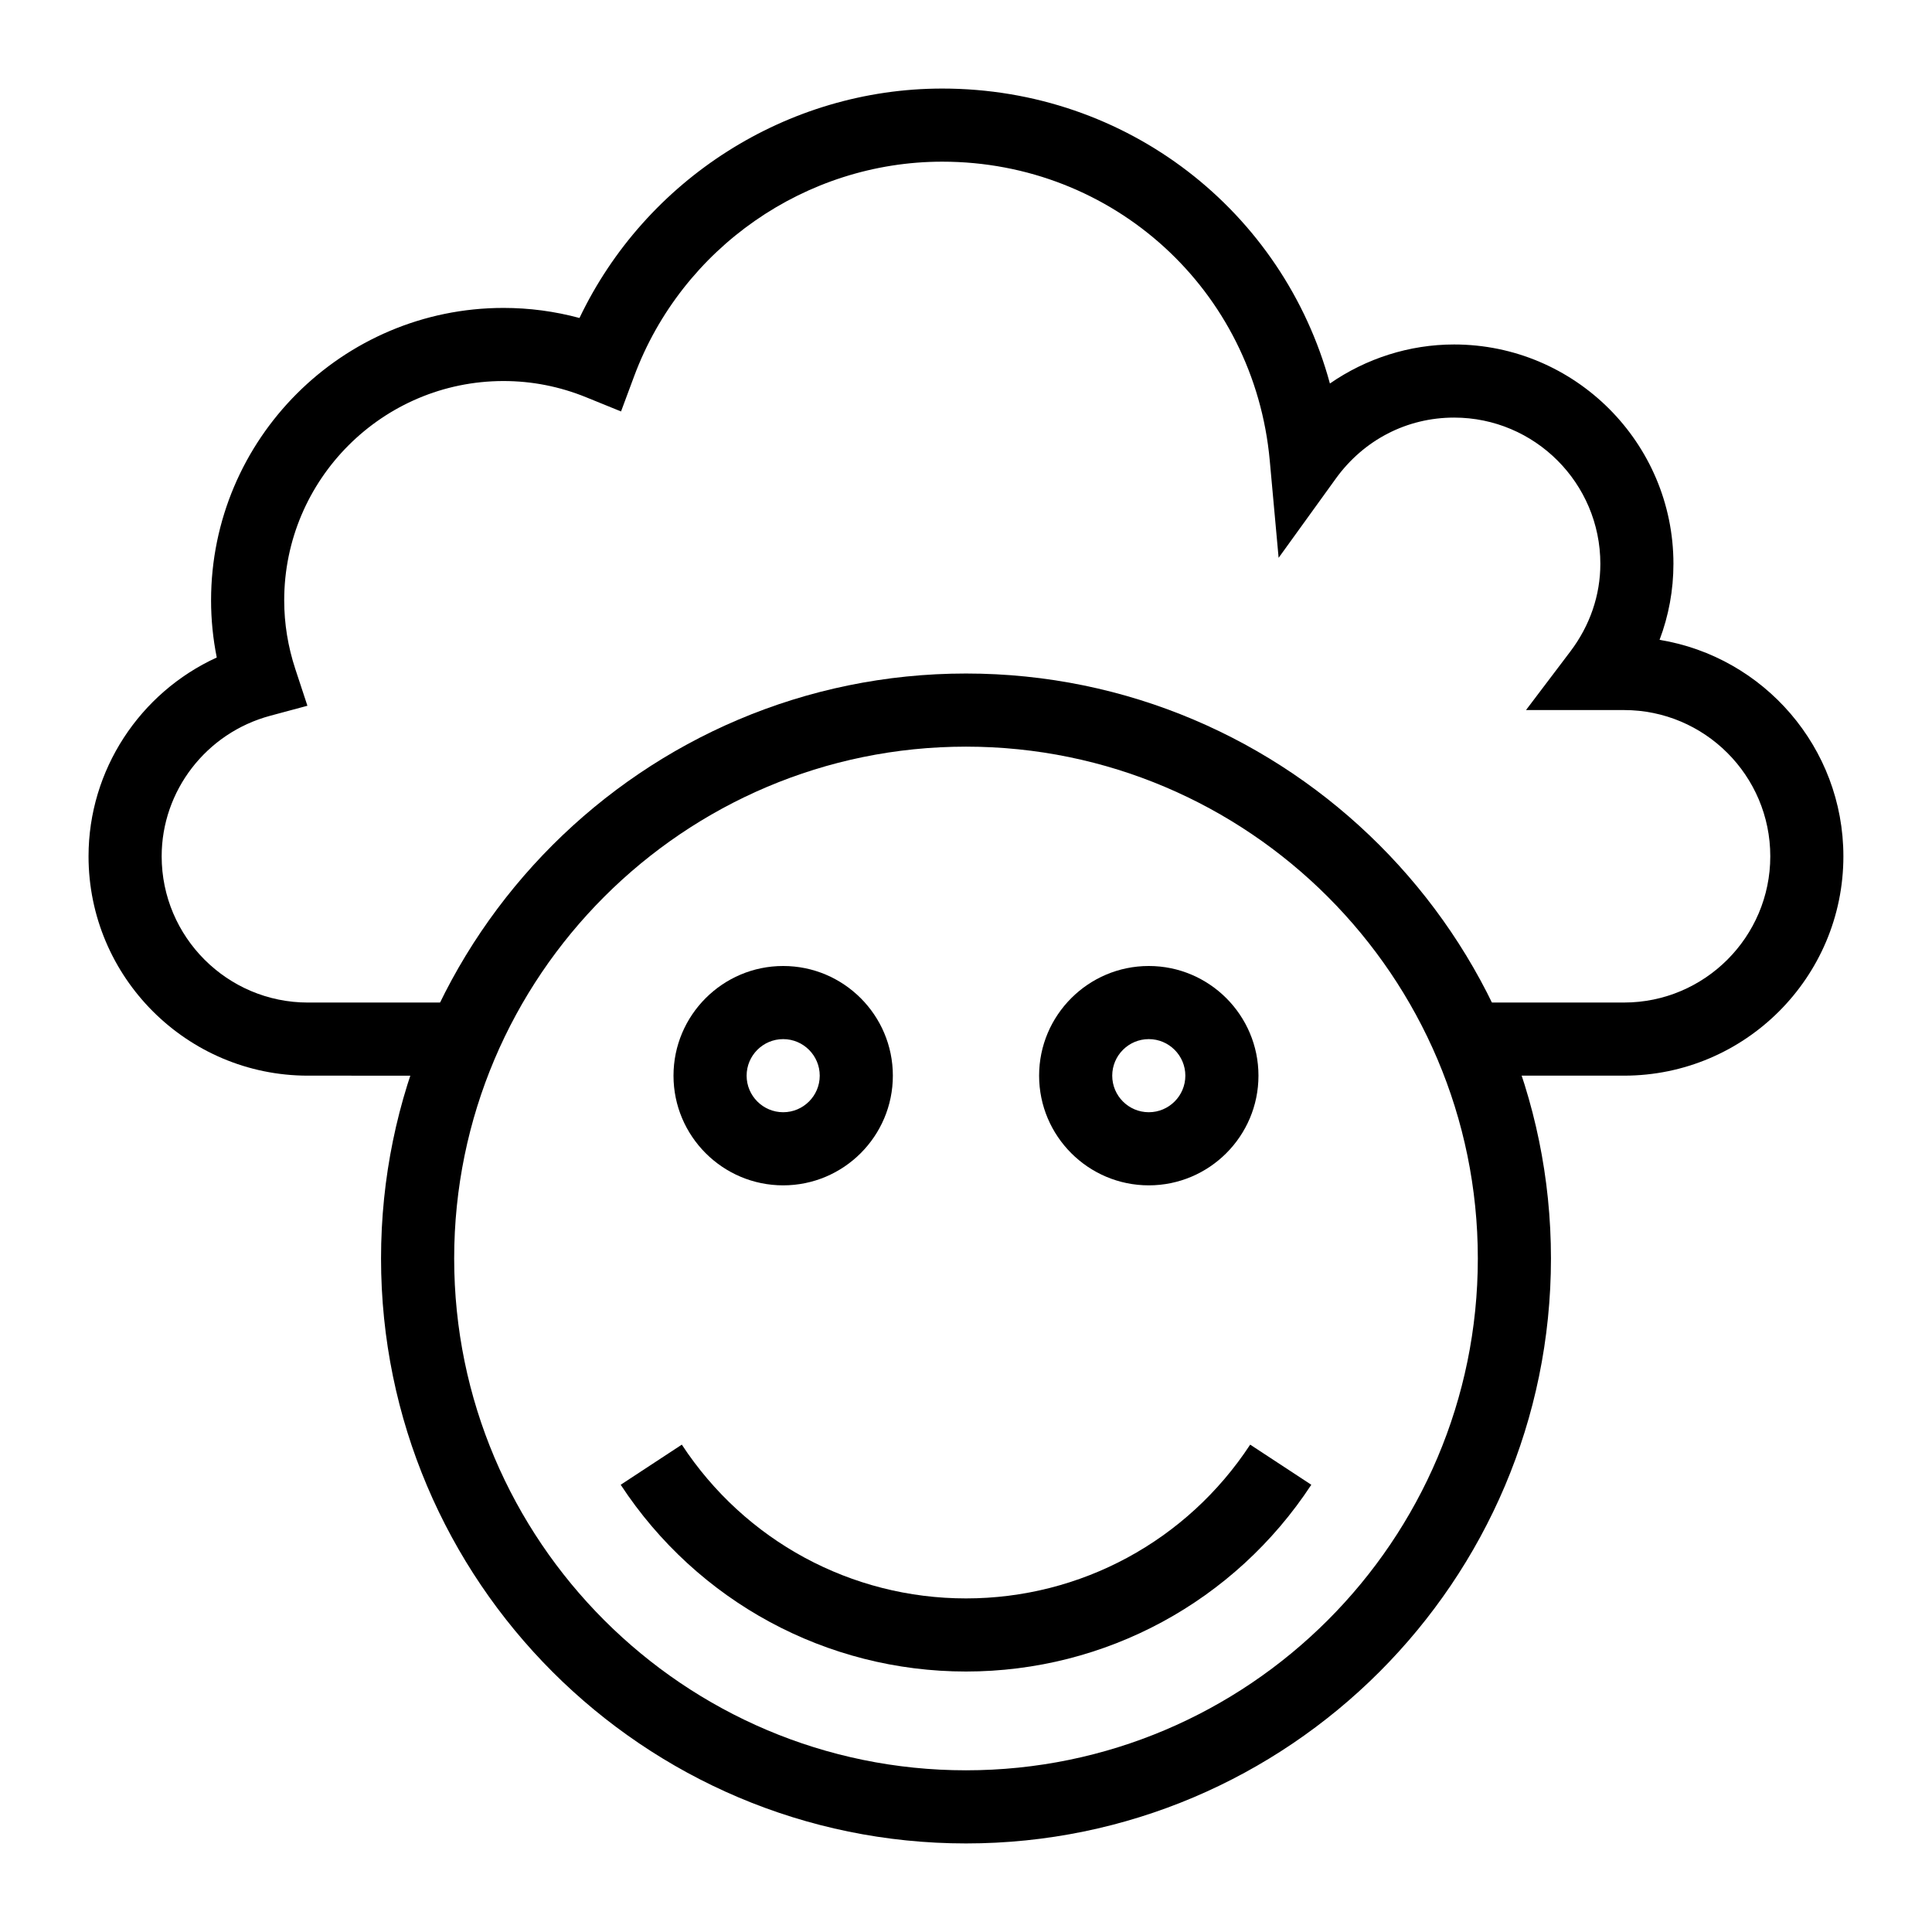
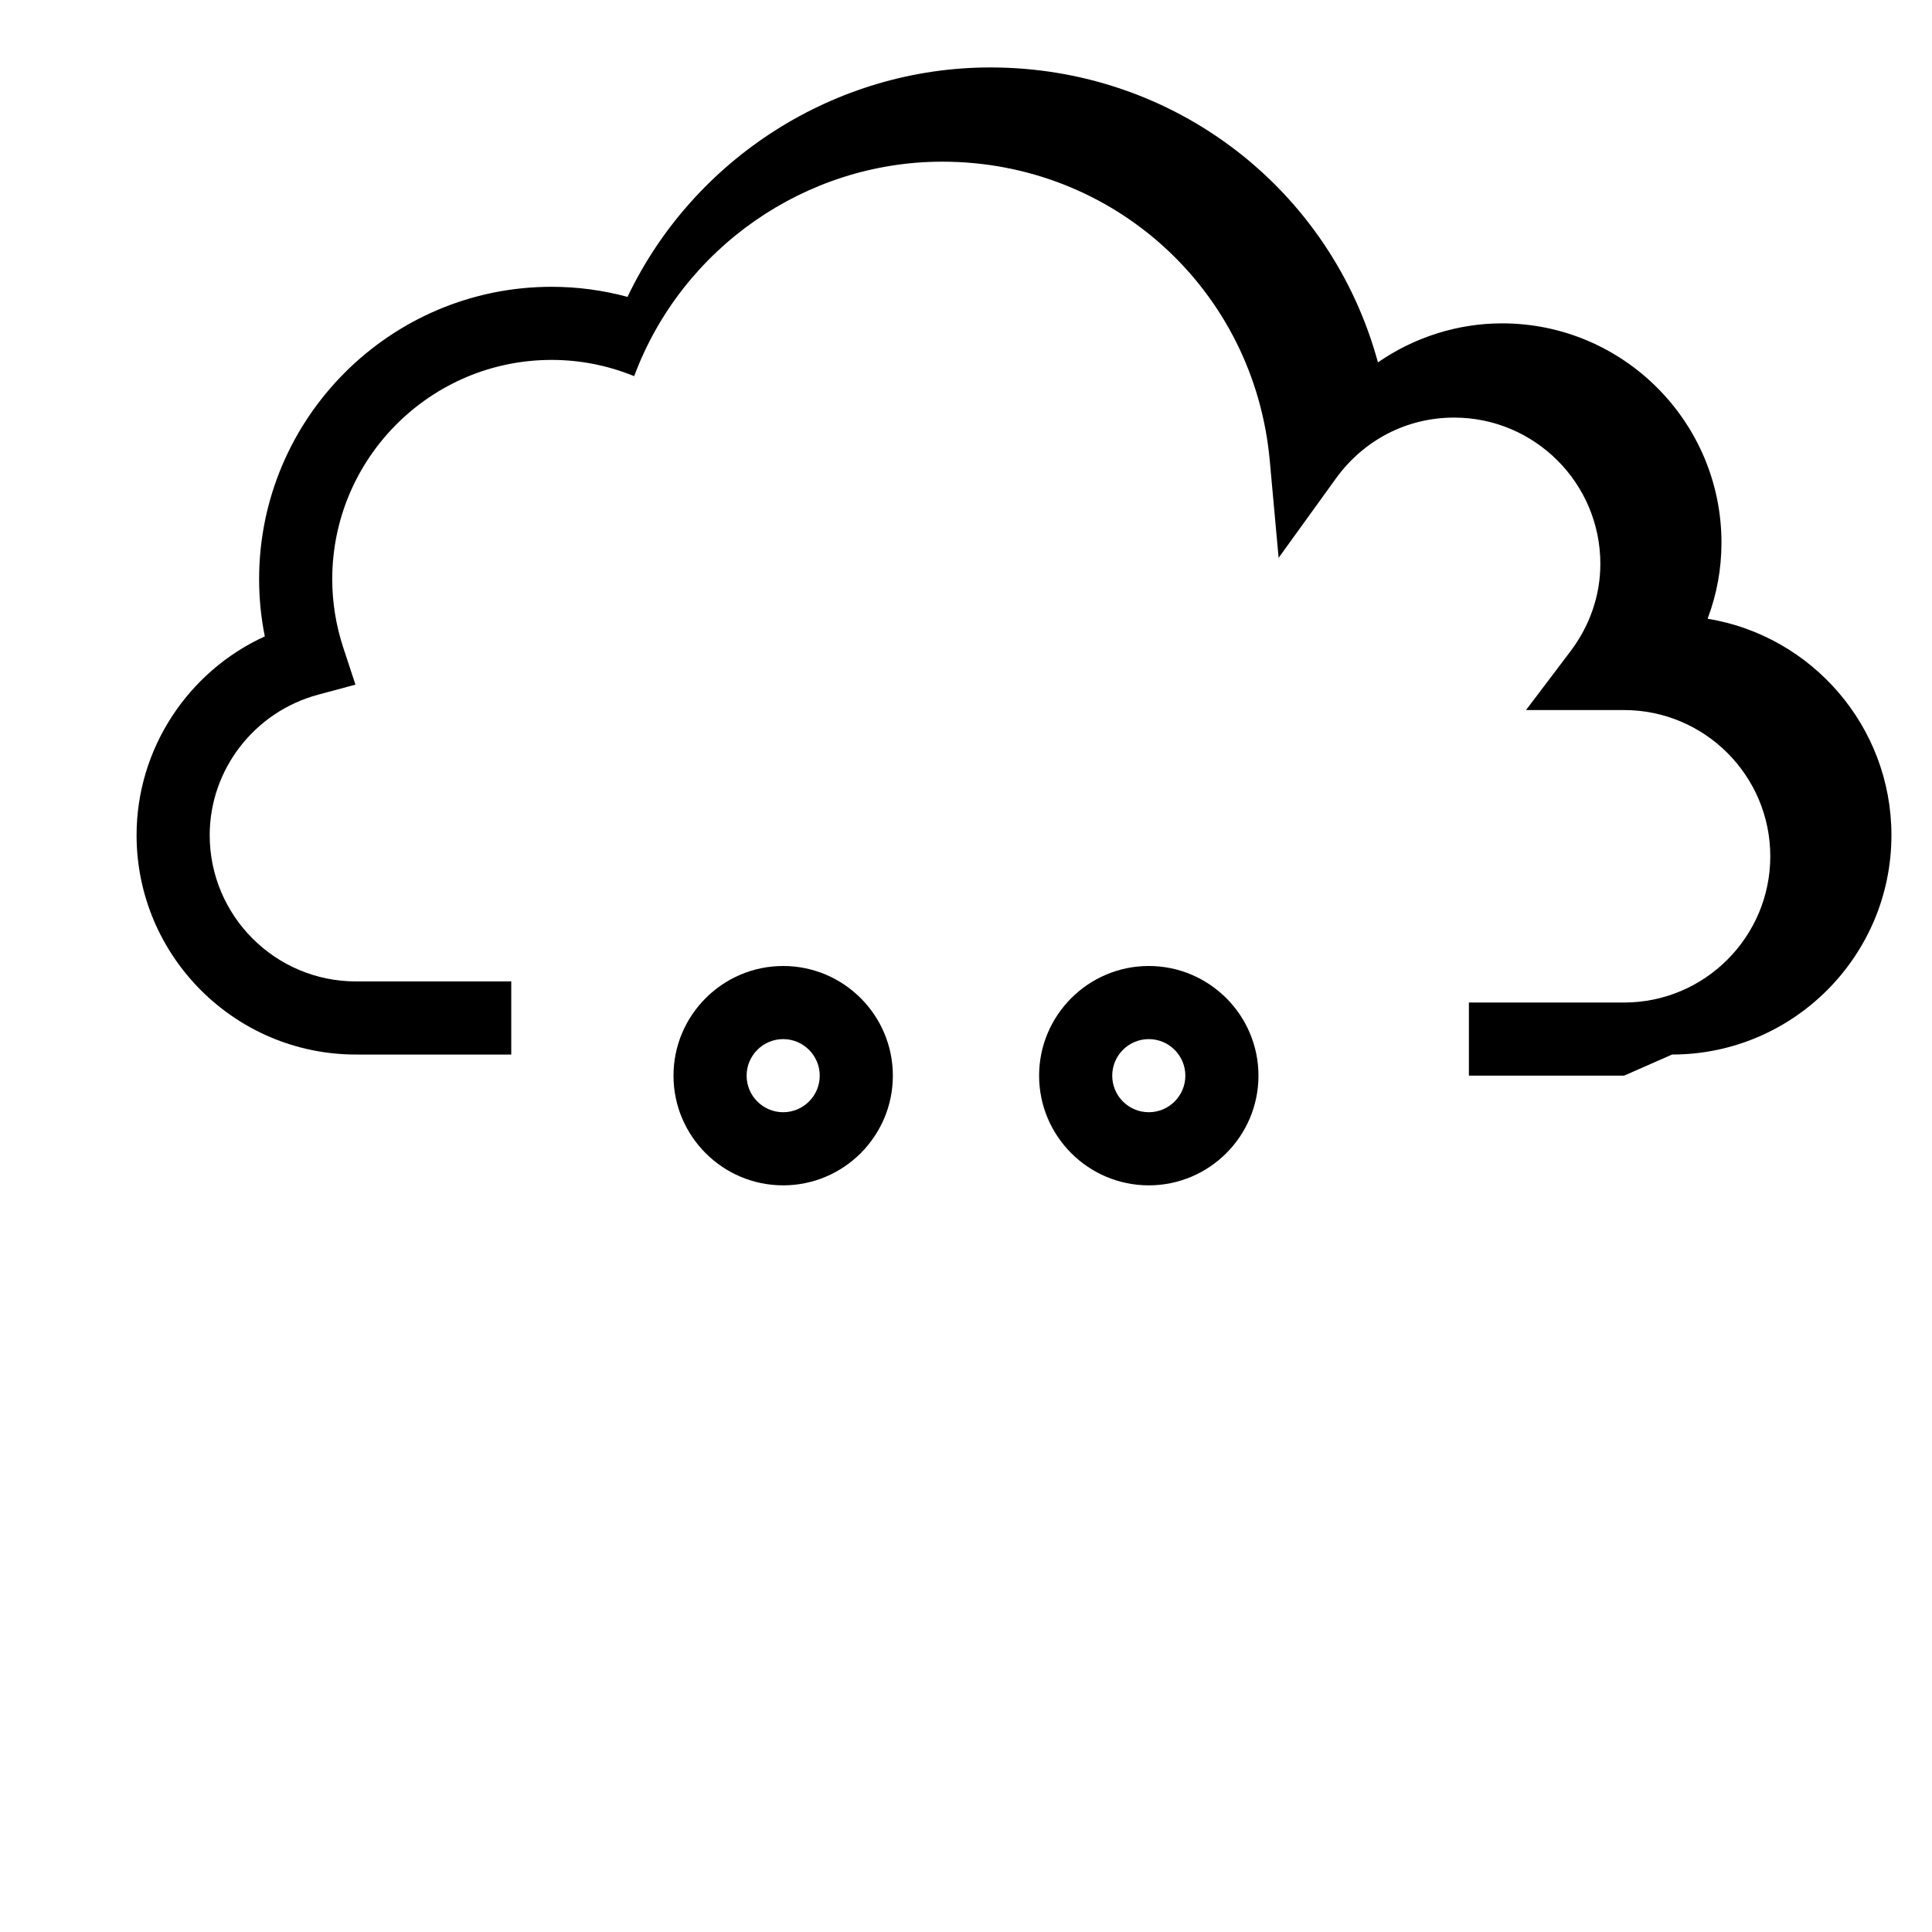
<svg xmlns="http://www.w3.org/2000/svg" fill="#000000" width="800px" height="800px" version="1.1" viewBox="144 144 512 512">
  <g>
-     <path d="m574.39 429.06h-41.117v-19.379h41.117c21.367 0 38.754-17.383 38.754-38.754 0-21.375-17.387-38.754-38.754-38.754h-25.984l11.758-15.535c5.195-6.867 7.945-14.902 7.945-23.219 0-21.375-17.387-38.754-38.754-38.754-12.5 0-23.93 5.894-31.352 16.168l-15.156 20.996-2.348-25.781c-4.109-45.152-41.418-79.203-86.789-79.203-36.18 0-68.992 22.84-81.648 56.836l-3.481 9.355-9.25-3.758c-7.016-2.856-14.375-4.301-21.883-4.301-32.055 0-58.133 26.074-58.133 58.133 0 6.133 0.992 12.254 2.949 18.195l3.203 9.727-9.887 2.66c-16.918 4.547-28.738 19.867-28.738 37.238 0 21.375 17.387 38.754 38.754 38.754h41.16v19.379l-41.16-0.004c-32.055 0-58.133-26.074-58.133-58.133 0-22.867 13.582-43.352 33.98-52.684-1-4.992-1.508-10.055-1.508-15.133 0-42.738 34.773-77.508 77.508-77.508 6.832 0 13.566 0.898 20.125 2.668 17.527-36.723 55.055-60.801 96.141-60.801 49.008 0 90.324 32.5 102.73 78.164 9.594-6.644 21.062-10.344 32.906-10.344 32.055 0 58.133 26.074 58.133 58.133 0 6.934-1.25 13.73-3.676 20.145 27.59 4.508 48.715 28.516 48.715 57.363 0 32.055-26.078 58.129-58.133 58.129z" />
-     <path d="m400 632.53c-85.477 0-155.02-69.543-155.02-155.02 0-85.477 69.543-155.02 155.02-155.02s155.02 69.543 155.02 155.02c-0.004 85.477-69.547 155.02-155.02 155.02zm0-290.66c-74.793 0-135.64 60.848-135.64 135.64 0 74.793 60.848 135.64 135.64 135.64s135.64-60.848 135.64-135.64c0-74.793-60.848-135.64-135.64-135.64z" />
-     <path d="m400 586.97c-36.957 0-71.168-18.508-91.512-49.492l16.199-10.633c16.75 25.52 44.906 40.75 75.312 40.75 30.41 0 58.562-15.234 75.312-40.75l16.199 10.633c-20.344 30.984-54.555 49.492-91.512 49.492z" />
+     <path d="m574.39 429.06h-41.117v-19.379h41.117c21.367 0 38.754-17.383 38.754-38.754 0-21.375-17.387-38.754-38.754-38.754h-25.984l11.758-15.535c5.195-6.867 7.945-14.902 7.945-23.219 0-21.375-17.387-38.754-38.754-38.754-12.5 0-23.93 5.894-31.352 16.168l-15.156 20.996-2.348-25.781c-4.109-45.152-41.418-79.203-86.789-79.203-36.18 0-68.992 22.84-81.648 56.836c-7.016-2.856-14.375-4.301-21.883-4.301-32.055 0-58.133 26.074-58.133 58.133 0 6.133 0.992 12.254 2.949 18.195l3.203 9.727-9.887 2.66c-16.918 4.547-28.738 19.867-28.738 37.238 0 21.375 17.387 38.754 38.754 38.754h41.16v19.379l-41.16-0.004c-32.055 0-58.133-26.074-58.133-58.133 0-22.867 13.582-43.352 33.98-52.684-1-4.992-1.508-10.055-1.508-15.133 0-42.738 34.773-77.508 77.508-77.508 6.832 0 13.566 0.898 20.125 2.668 17.527-36.723 55.055-60.801 96.141-60.801 49.008 0 90.324 32.5 102.73 78.164 9.594-6.644 21.062-10.344 32.906-10.344 32.055 0 58.133 26.074 58.133 58.133 0 6.934-1.25 13.73-3.676 20.145 27.59 4.508 48.715 28.516 48.715 57.363 0 32.055-26.078 58.129-58.133 58.129z" />
    <path d="m351.55 458.13c-16.027 0-29.066-13.039-29.066-29.066s13.039-29.066 29.066-29.066c16.027 0 29.066 13.039 29.066 29.066 0 16.031-13.039 29.066-29.066 29.066zm0-38.754c-5.34 0-9.688 4.344-9.688 9.688s4.348 9.688 9.688 9.688c5.34 0 9.688-4.344 9.688-9.688s-4.348-9.688-9.688-9.688z" />
    <path d="m448.44 458.13c-16.027 0-29.066-13.039-29.066-29.066s13.039-29.066 29.066-29.066 29.066 13.039 29.066 29.066c0 16.031-13.039 29.066-29.066 29.066zm0-38.754c-5.34 0-9.688 4.344-9.688 9.688s4.348 9.688 9.688 9.688 9.688-4.344 9.688-9.688-4.348-9.688-9.688-9.688z" />
  </g>
</svg>